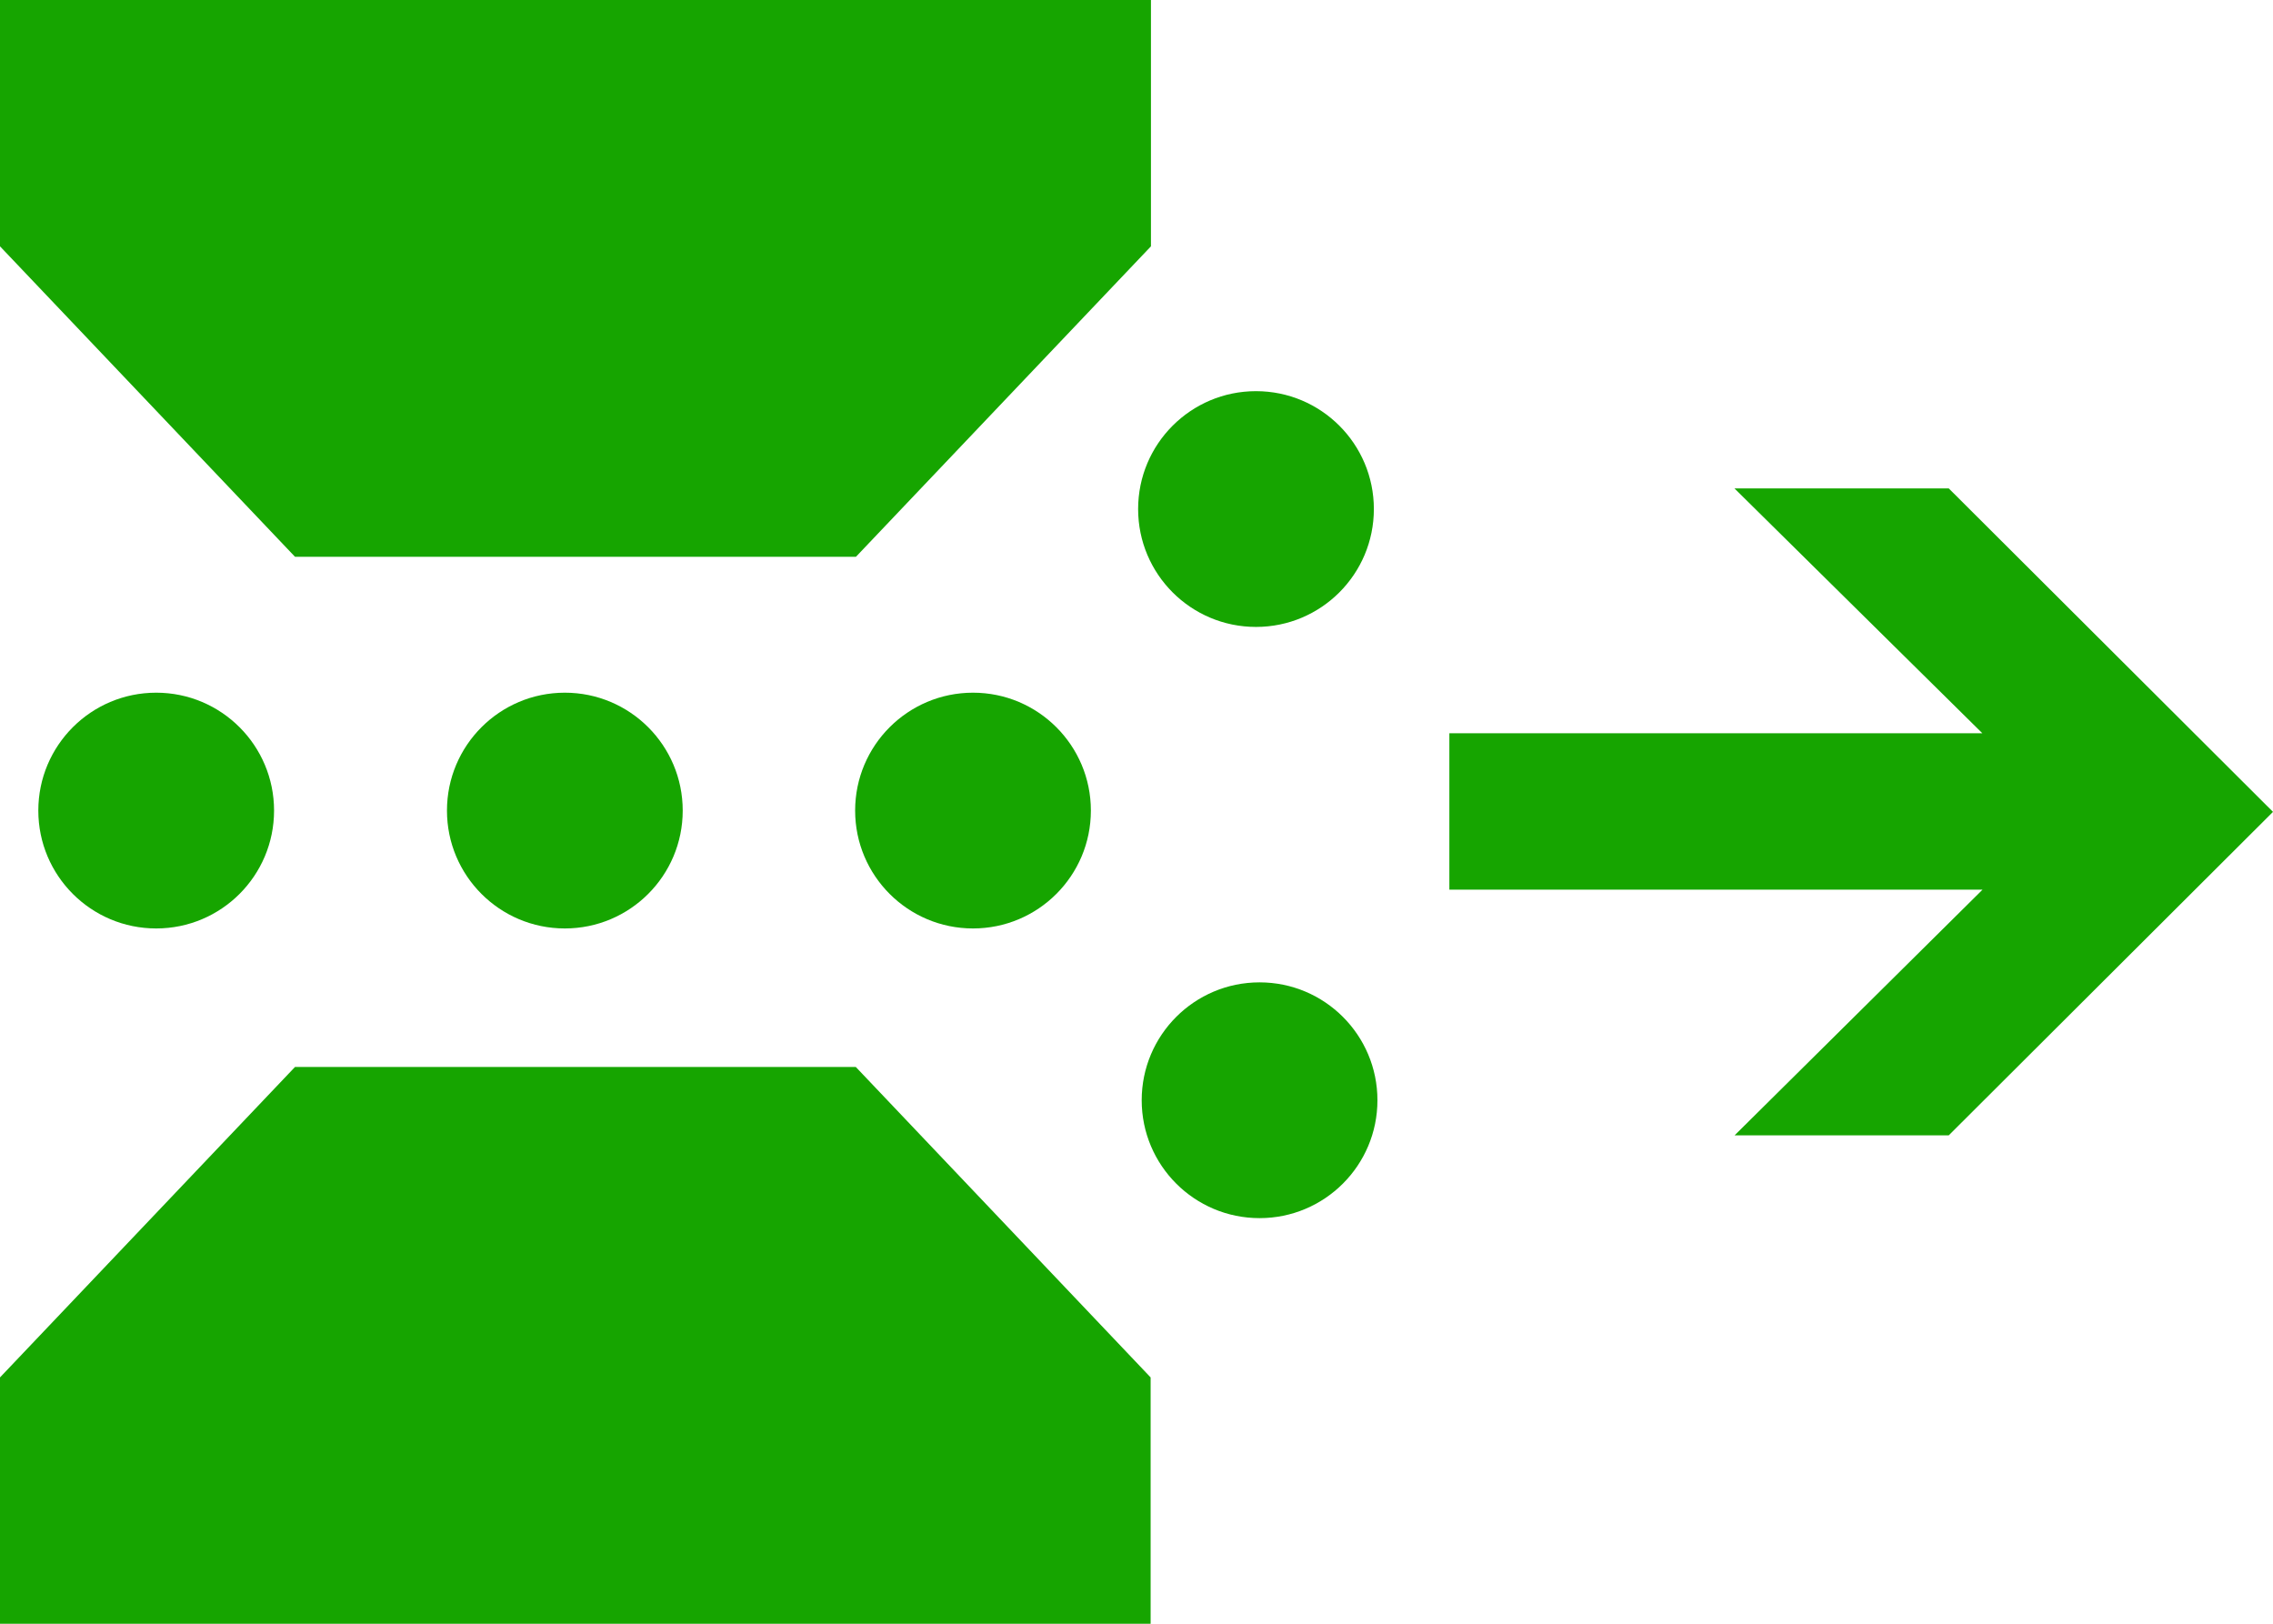
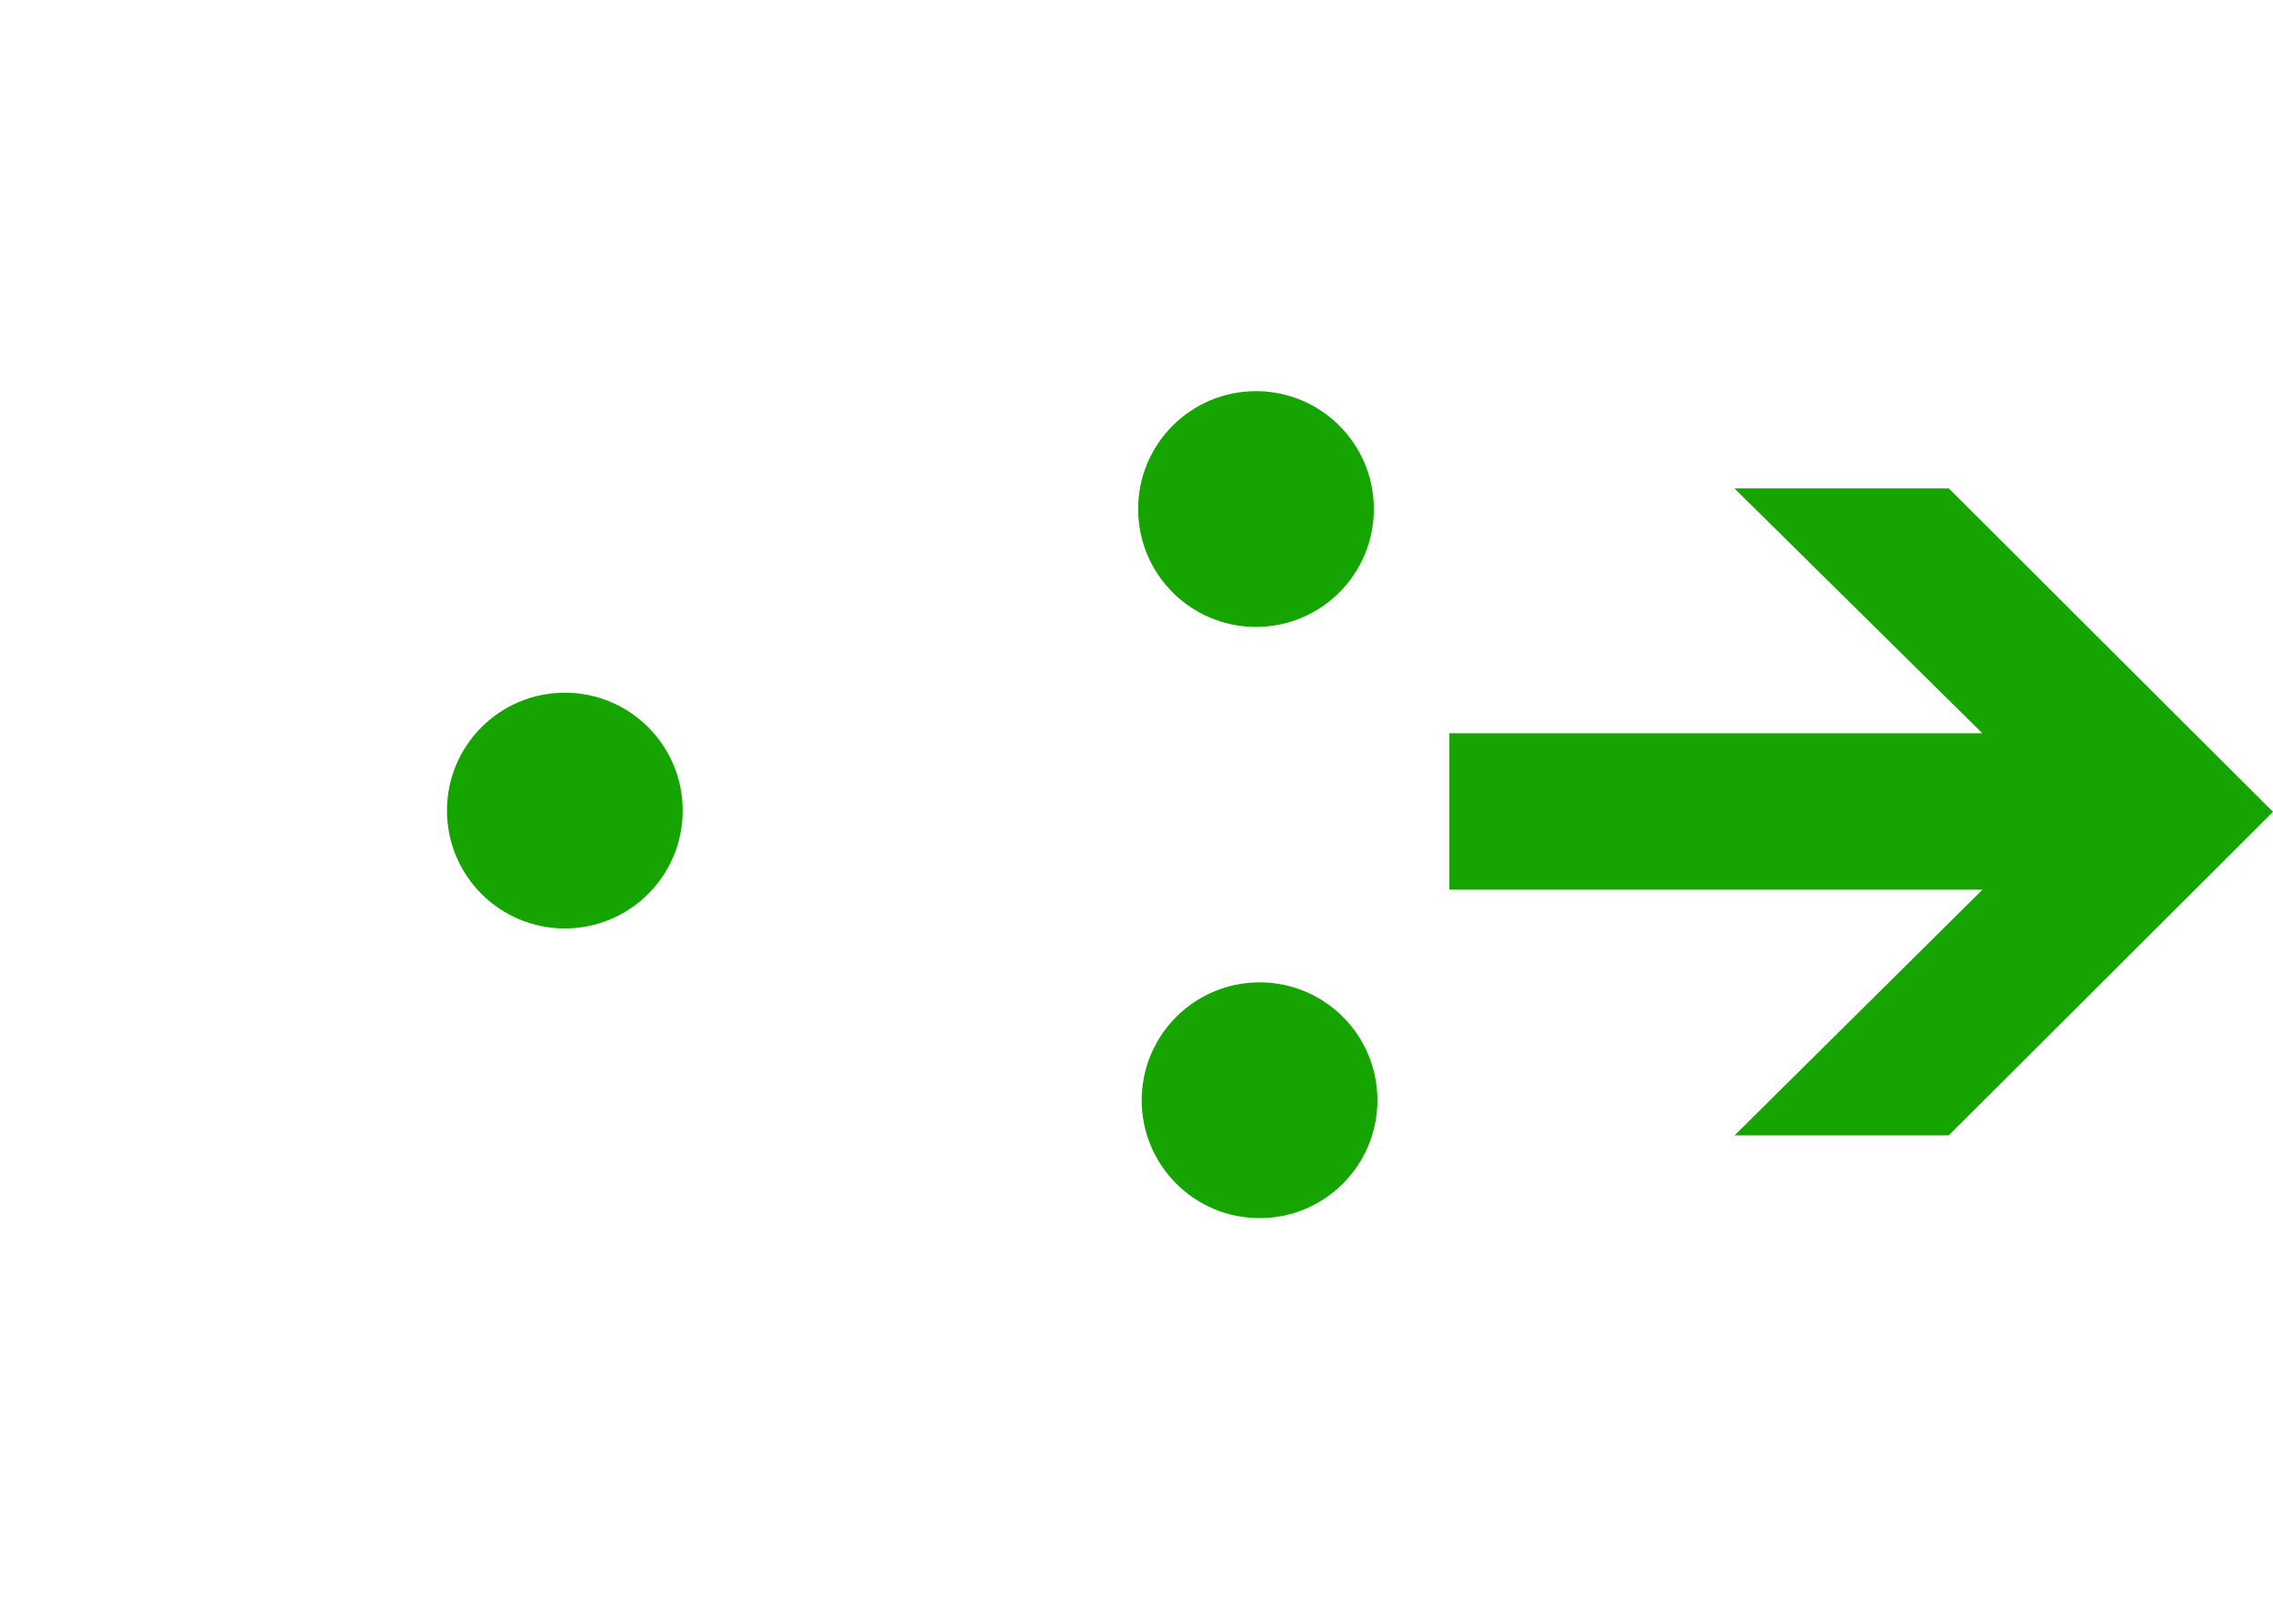
<svg xmlns="http://www.w3.org/2000/svg" id="Layer_1" data-name="Layer 1" viewBox="0 0 140 100">
  <defs>
    <style>.cls-1{fill:#16a500;}</style>
  </defs>
-   <path class="cls-1" d="M0,0H70.89V15.17L52.72,34.29H18.17L0,15.17Z" />
  <circle class="cls-1" cx="34.79" cy="49.92" r="7.26" />
-   <circle class="cls-1" cx="59.93" cy="49.92" r="7.26" />
  <circle class="cls-1" cx="77.58" cy="67.76" r="7.26" />
  <circle class="cls-1" cx="77.36" cy="31.35" r="7.26" />
-   <circle class="cls-1" cx="9.62" cy="49.92" r="7.26" />
  <polygon class="cls-1" points="120.03 69.92 106.84 69.92 122.11 54.79 89.27 54.79 89.27 45.16 122.1 45.16 106.83 30.08 120.03 30.08 140 50 120.03 69.92" />
-   <path class="cls-1" d="M70.87,100H0V84.83L18.17,65.71H52.71L70.87,84.83Z" />
</svg>